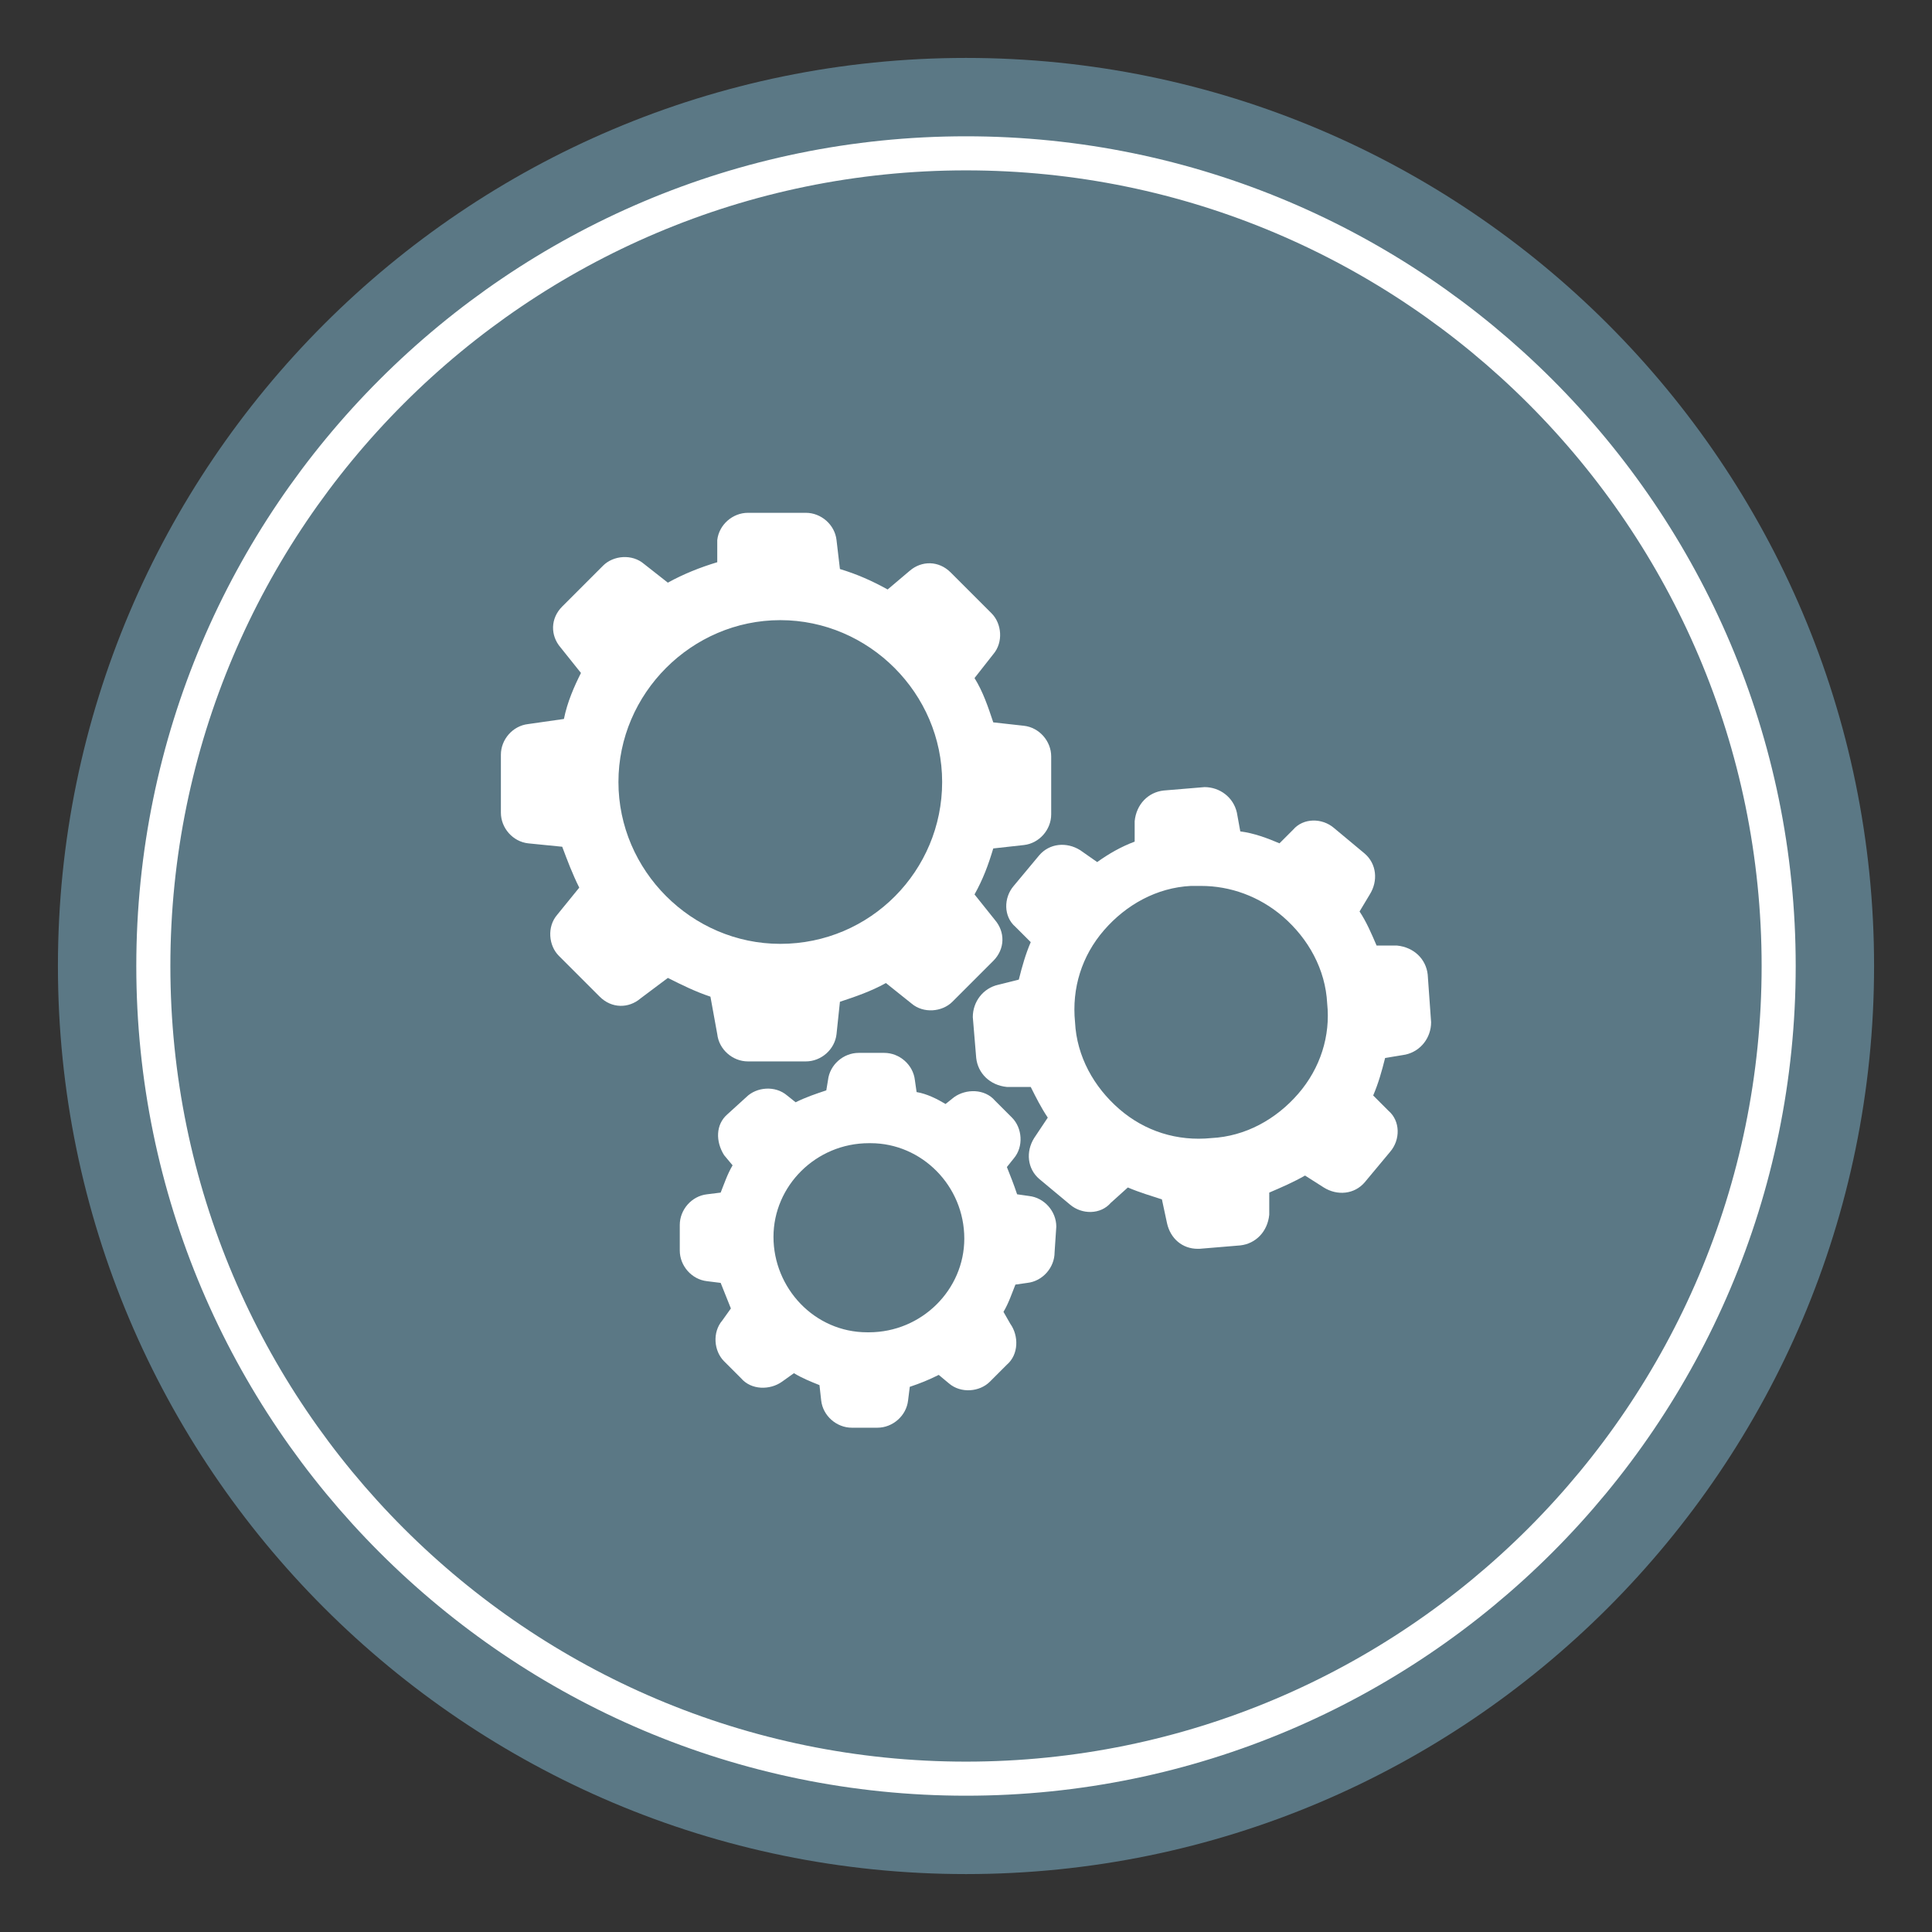
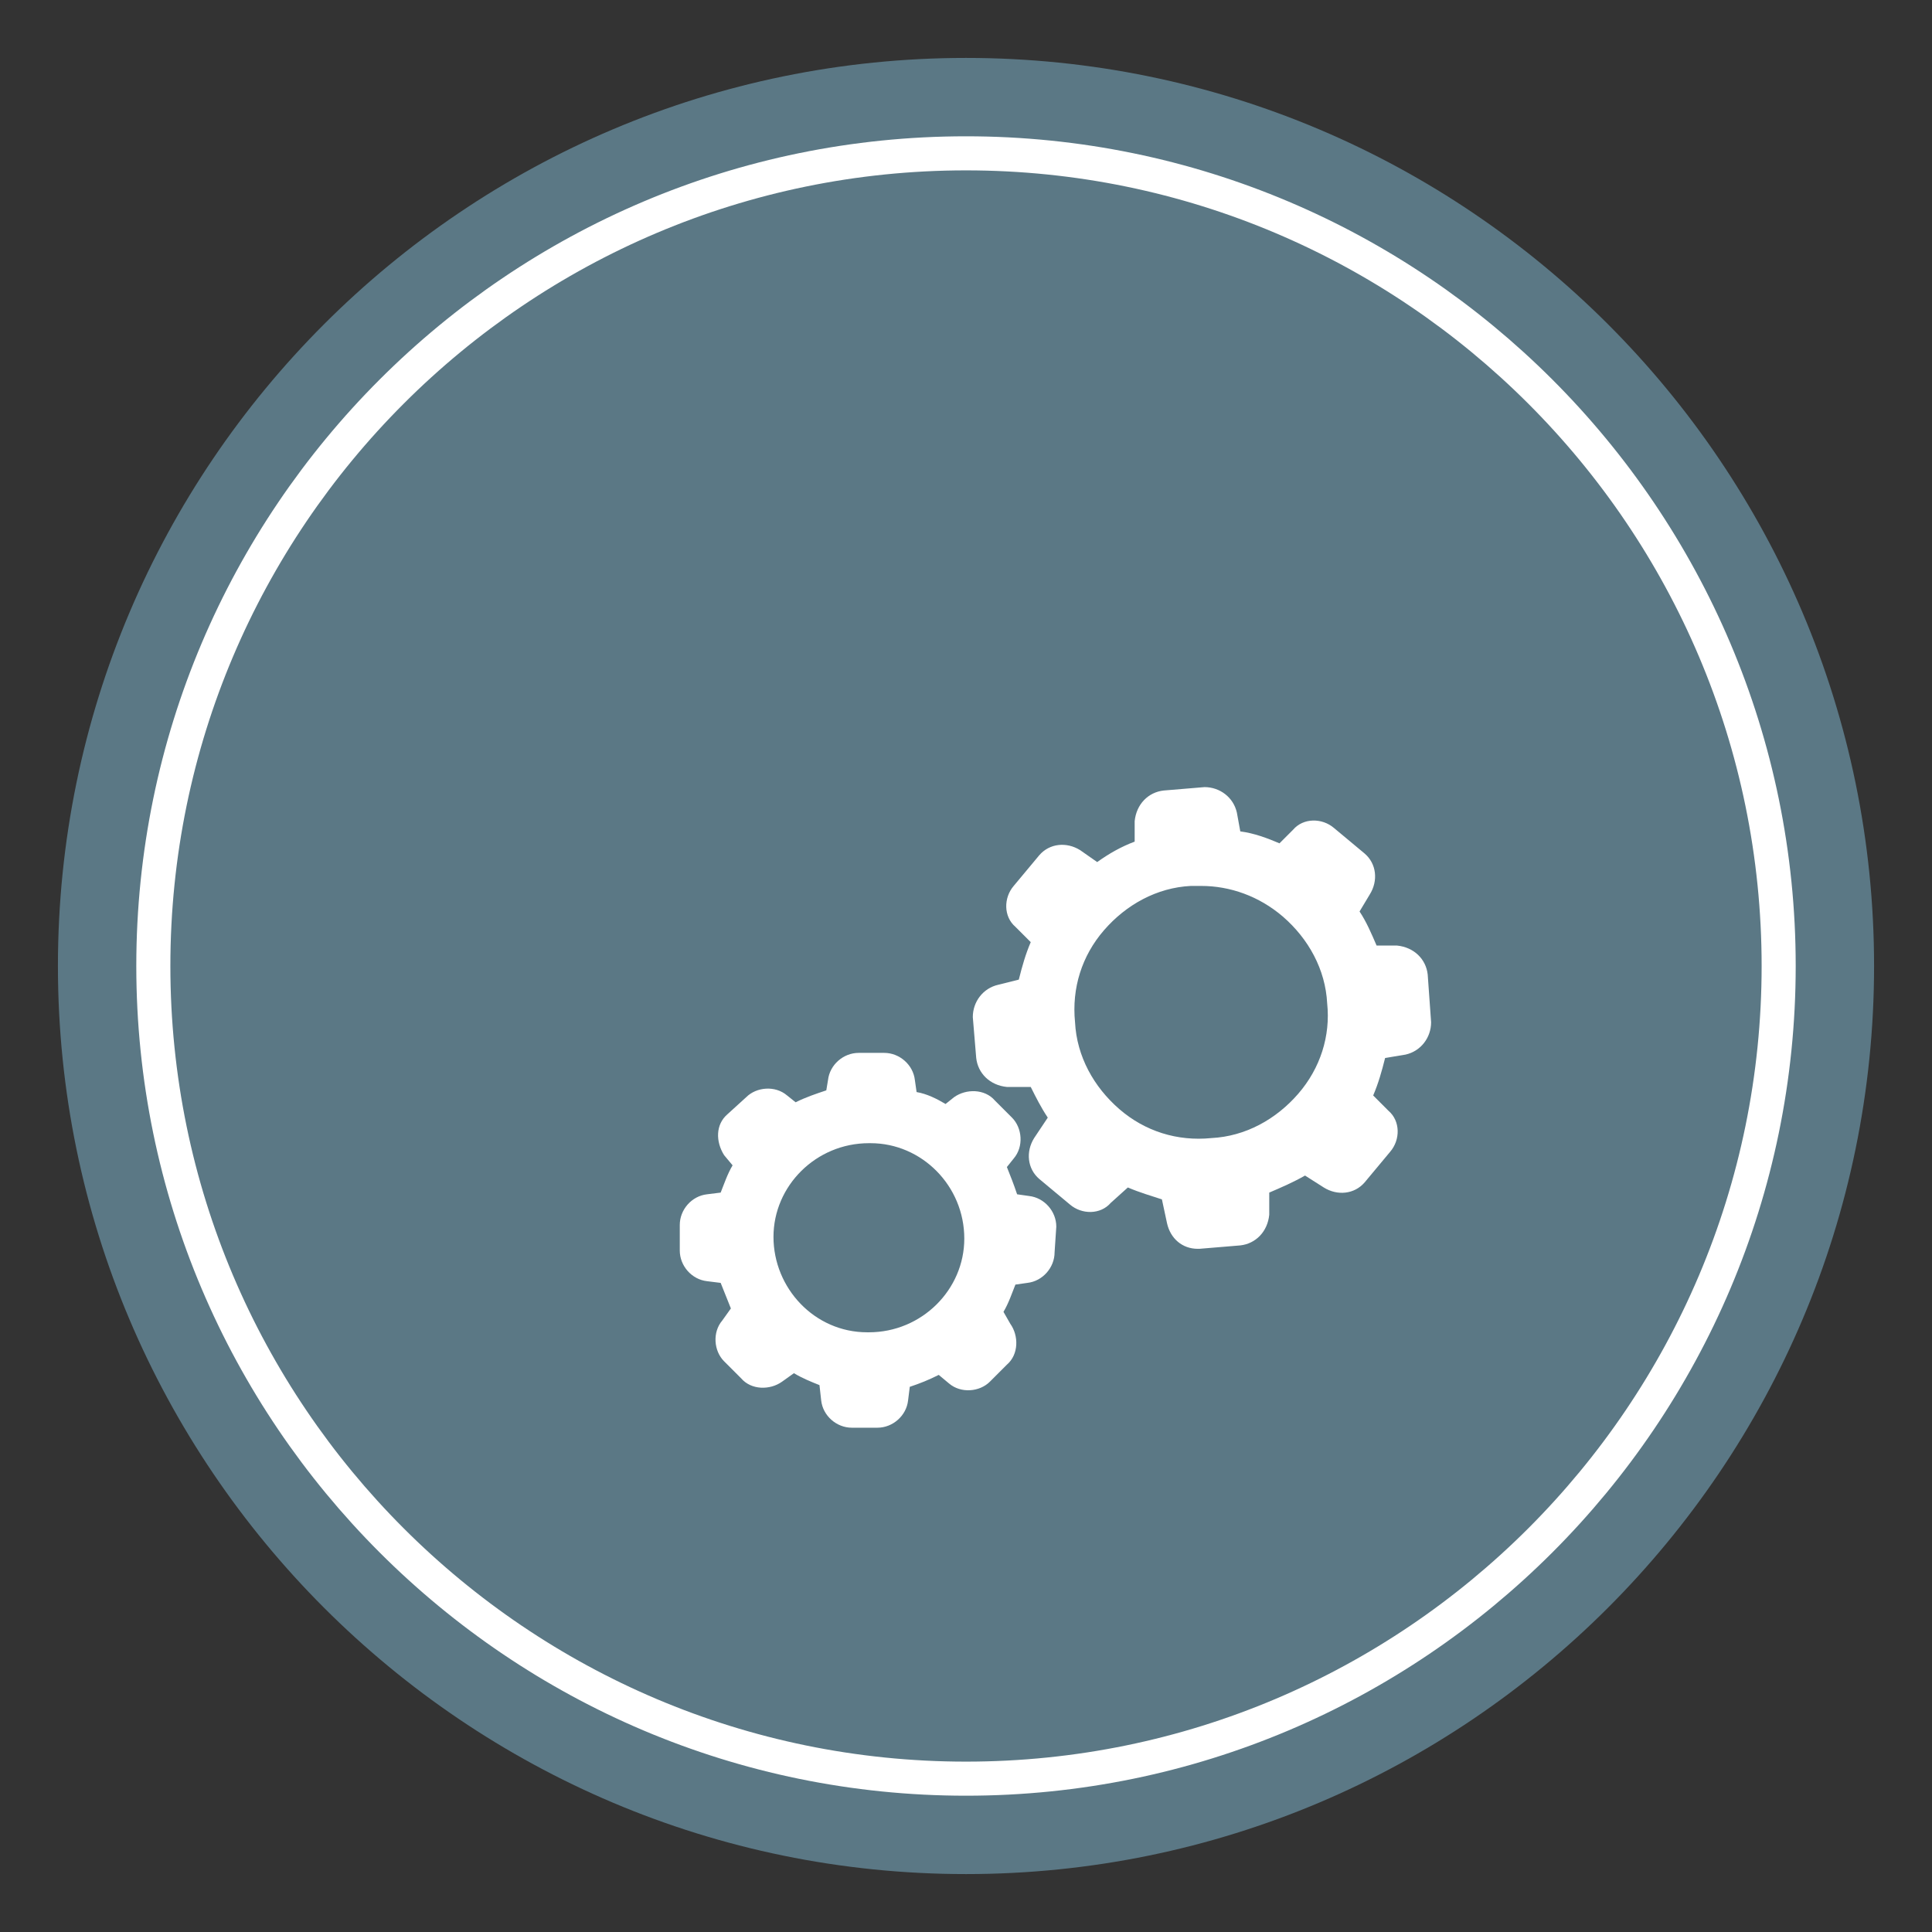
<svg xmlns="http://www.w3.org/2000/svg" version="1.1" id="Layer_1" x="0px" y="0px" viewBox="0 0 113.4 113.4" style="enable-background:new 0 0 113.4 113.4;" xml:space="preserve">
  <rect x="0" y="0" width="113.4" height="113.4" fill="#333333" stroke="none" />
  <style type="text/css">
	.st0{fill:#FFFFFF;}
	.st1{fill:#5B7885;}
	.st2{fill:none;stroke:#FFFFFF;stroke-width:2;stroke-miterlimit:10;}
	.st3{fill:none;stroke:#FFFFFF;stroke-width:4;stroke-miterlimit:10;}
	.st4{fill:#ED2224;}
	.st5{fill:#0B5B82;}
	.st6{fill:#4D4E4F;}
	.st7{fill:none;stroke:#FFFFFF;stroke-linecap:round;stroke-miterlimit:10;}
	.st8{fill:#FFFFFF;stroke:#FFFFFF;stroke-width:0.33;}
	.st9{fill:none;stroke:#5B7885;stroke-width:7;stroke-linecap:round;stroke-miterlimit:10;}
	.st10{fill:none;stroke:#5B7885;stroke-width:5;stroke-linecap:round;stroke-miterlimit:10;}
	.st11{fill:none;stroke:#5B7885;stroke-width:8;stroke-miterlimit:10;}
	.st12{fill:#7795A0;}
	.st13{fill:#7795A0;stroke:#5B7885;stroke-width:5;stroke-linecap:round;stroke-miterlimit:10;}
	.st14{fill:#7670B3;}
	.st15{fill:#0066A6;}
	.st16{fill:#7BAFDE;}
	.st17{fill:#FECF8D;}
	.st18{fill:none;stroke:#0066A6;stroke-linecap:round;stroke-linejoin:round;}
	.st19{fill:none;stroke:#FFFFFF;stroke-width:0.792;}
	.st20{fill:none;stroke:#FFFFFF;stroke-width:0.33;}
	.st21{fill:#00B9F2;}
	.st22{fill:#6DCFF6;}
	.st23{fill:#009EDB;}
	.st24{fill:#009183;}
	.st25{fill:#DD6E7A;}
	.st26{fill:#E59499;}
	.st27{fill:#E08189;}
	.st28{fill:none;stroke:#FFFFFF;stroke-width:4;stroke-linecap:round;stroke-miterlimit:10;}
	.st29{opacity:0.77;fill:#FFFFFF;}
	.st30{opacity:0.89;fill:#FFFFFF;}
	.st31{fill:none;stroke:#FFFFFF;stroke-width:11;stroke-miterlimit:10;}
	.st32{fill:none;stroke:#FFFFFF;stroke-width:7;stroke-miterlimit:10;}
	.st33{fill:#ED1C24;}
	.st34{fill:none;stroke:#FFFFFF;stroke-miterlimit:10;}
	.st35{fill:none;stroke:#FFFFFF;stroke-miterlimit:10;stroke-dasharray:1.783,1.189;}
	.st36{fill:none;stroke:#FFFFFF;stroke-miterlimit:10;stroke-dasharray:1.447,0.964;}
	.st37{fill:none;stroke:#FFFFFF;stroke-miterlimit:10;stroke-dasharray:1.126,0.751;}
	.st38{fill:none;stroke:#FFFFFF;stroke-miterlimit:10;stroke-dasharray:1.581,1.054;}
	.st39{fill:none;stroke:#FFFFFF;stroke-miterlimit:10;stroke-dasharray:1.581,1.054;}
	.st40{fill:none;stroke:#FFFFFF;stroke-miterlimit:10;stroke-dasharray:1.126,0.751;}
	.st41{fill:none;stroke:#FFFFFF;stroke-miterlimit:10;stroke-dasharray:1.447,0.965;}
	.st42{fill:none;stroke:#FFFFFF;stroke-miterlimit:10;stroke-dasharray:1.447,0.965;}
	.st43{fill:none;stroke:#FFFFFF;stroke-miterlimit:10;stroke-dasharray:1.785,1.19;}
	.st44{fill:none;stroke:#FFFFFF;stroke-miterlimit:10;stroke-dasharray:1.447,0.965;}
	.st45{fill:none;stroke:#FFFFFF;stroke-miterlimit:10;stroke-dasharray:1.128,0.752;}
	.st46{fill:none;stroke:#FFFFFF;stroke-miterlimit:10;stroke-dasharray:1.581,1.054;}
	.st47{fill:none;stroke:#FFFFFF;stroke-miterlimit:10;stroke-dasharray:1.581,1.054;}
	.st48{fill:none;stroke:#FFFFFF;stroke-miterlimit:10;stroke-dasharray:1.127,0.752;}
	.st49{opacity:0.58;fill:#FFFFFF;}
	.st50{fill:none;stroke:#FFFFFF;}
	.st51{fill:none;stroke:#FFFFFF;stroke-width:3;stroke-linecap:round;}
	.st52{fill:none;stroke:#FFFFFF;stroke-width:3;stroke-linecap:round;stroke-linejoin:round;}
	.st53{fill:none;stroke:#FFFFFF;stroke-width:2;stroke-linecap:round;stroke-miterlimit:10;}
	.st54{fill:none;stroke:#5B7885;stroke-width:2;stroke-linecap:round;stroke-linejoin:round;stroke-miterlimit:10;}
	.st55{fill:none;stroke:#FFFFFF;stroke-width:3;stroke-linecap:round;stroke-linejoin:round;stroke-miterlimit:10;}
	.st56{fill:none;stroke:#FFFFFF;stroke-width:4;stroke-linecap:round;stroke-linejoin:round;stroke-miterlimit:10;}
	.st57{fill:#58595A;}
</style>
  <path class="st1" d="M110,56.7c0,29.4-23.9,53.3-53.3,53.3C27.3,110,3.4,86.1,3.4,56.7c0-29.4,23.9-53.3,53.3-53.3  C86.1,3.4,110,27.3,110,56.7z" />
  <path class="st2" d="M104.4,56.7c0,26.3-21.4,47.7-47.7,47.7C30.4,104.4,9,83,9,56.7C9,30.4,30.4,9,56.7,9  C83,9,104.4,30.4,104.4,56.7z" />
  <g>
-     <path class="st0" d="M42.1,60.7c0.1,0.9,0.9,1.6,1.8,1.6h3.4c0.9,0,1.7-0.7,1.8-1.6l0.2-1.9c0.9-0.3,1.8-0.6,2.7-1.1l1.5,1.2   c0.7,0.6,1.8,0.5,2.4-0.1l2.4-2.4c0.7-0.7,0.7-1.7,0.1-2.4l-1.2-1.5c0.5-0.9,0.8-1.7,1.1-2.7l1.8-0.2c0.9-0.1,1.6-0.9,1.6-1.8v-3.4   c0-0.9-0.7-1.7-1.6-1.8l-1.8-0.2c-0.3-0.9-0.6-1.8-1.1-2.6l1.1-1.4c0.6-0.7,0.5-1.8-0.1-2.4l-2.4-2.4c-0.7-0.7-1.7-0.7-2.4-0.1   l-1.3,1.1c-0.9-0.5-1.8-0.9-2.8-1.2l-0.2-1.7c-0.1-0.9-0.9-1.6-1.8-1.6h-3.4c-0.9,0-1.7,0.7-1.8,1.6L42.1,33c-1,0.3-2,0.7-2.9,1.2   l-1.4-1.1c-0.7-0.6-1.8-0.5-2.4,0.1l-2.4,2.4c-0.7,0.7-0.7,1.7-0.1,2.4l1.2,1.5c-0.4,0.8-0.8,1.7-1,2.7L31,42.5   c-0.9,0.1-1.6,0.9-1.6,1.8v3.4c0,0.9,0.7,1.7,1.6,1.8l2,0.2c0.3,0.8,0.6,1.6,1,2.4l-1.3,1.6c-0.6,0.7-0.5,1.8,0.1,2.4l2.4,2.4   c0.7,0.7,1.7,0.7,2.4,0.1l1.6-1.2c0.8,0.4,1.6,0.8,2.5,1.1L42.1,60.7z M45.8,55.4c-5.2,0-9.5-4.3-9.5-9.5c0-5.2,4.3-9.5,9.5-9.5   c5.2,0,9.5,4.3,9.5,9.5C55.3,51.1,51.1,55.4,45.8,55.4z" />
    <path class="st0" d="M83.8,57.2c-0.1-0.9-0.8-1.6-1.8-1.7l-1.2,0c-0.3-0.7-0.6-1.4-1-2l0.6-1c0.5-0.8,0.4-1.8-0.3-2.4c0,0,0,0,0,0   l-1.8-1.5c-0.7-0.6-1.8-0.6-2.4,0.1l-0.8,0.8c-0.7-0.3-1.5-0.6-2.3-0.7l-0.2-1.1c-0.2-0.9-1-1.5-1.9-1.5l-2.4,0.2   c-0.9,0.1-1.6,0.8-1.7,1.8l0,1.2c-0.8,0.3-1.5,0.7-2.2,1.2l-1-0.7c-0.8-0.5-1.8-0.4-2.4,0.3l-1.5,1.8c-0.6,0.7-0.6,1.8,0.1,2.4   l0.9,0.9c-0.3,0.7-0.5,1.4-0.7,2.2l-1.2,0.3c-0.9,0.2-1.5,1-1.5,1.9l0.2,2.4c0.1,0.9,0.8,1.6,1.8,1.7l1.4,0c0.3,0.6,0.6,1.2,1,1.8   l-0.8,1.2c-0.5,0.8-0.4,1.8,0.3,2.4l1.8,1.5c0.7,0.6,1.8,0.6,2.4-0.1l1-0.9c0.7,0.3,1.4,0.5,2,0.7l0.3,1.4c0.2,0.9,0.9,1.5,1.8,1.5   c0,0,0.1,0,0.1,0l2.4-0.2c0.9-0.1,1.6-0.8,1.7-1.8l0-1.3c0.7-0.3,1.4-0.6,2.1-1l1.1,0.7c0.8,0.5,1.8,0.4,2.4-0.3l1.5-1.8   c0.6-0.7,0.6-1.8-0.1-2.4l-0.9-0.9c0.3-0.7,0.5-1.4,0.7-2.2l1.2-0.2c0.9-0.2,1.5-1,1.5-1.9L83.8,57.2z M76.2,64.2   c-1.3,1.5-3.1,2.5-5.1,2.6c0,0,0,0,0,0c-2,0.2-3.9-0.4-5.4-1.7c-1.5-1.3-2.5-3.1-2.6-5.1c-0.2-2,0.4-3.9,1.7-5.4   c1.3-1.5,3.1-2.5,5.1-2.6c0.2,0,0.4,0,0.6,0c1.7,0,3.4,0.6,4.8,1.8c1.5,1.3,2.5,3.1,2.6,5.1C78.1,60.8,77.5,62.7,76.2,64.2z" />
    <path class="st0" d="M62,72c0-0.9-0.7-1.7-1.6-1.8l-0.7-0.1c-0.2-0.6-0.4-1.1-0.6-1.6l0.4-0.5c0.6-0.7,0.5-1.8-0.1-2.4l-1-1   c-0.6-0.7-1.7-0.7-2.4-0.2l-0.5,0.4c-0.5-0.3-1.1-0.6-1.7-0.7l-0.1-0.7c-0.1-0.9-0.9-1.6-1.8-1.6l-1.5,0c-0.9,0-1.7,0.7-1.8,1.6   l-0.1,0.6c-0.6,0.2-1.2,0.4-1.8,0.7l-0.5-0.4c-0.7-0.6-1.8-0.5-2.4,0.1l-1.1,1C42,66,42,67,42.5,67.8l0.5,0.6   c-0.3,0.5-0.5,1.1-0.7,1.6l-0.8,0.1c-0.9,0.1-1.6,0.9-1.6,1.8l0,1.5c0,0.9,0.7,1.7,1.6,1.8l0.8,0.1c0.2,0.5,0.4,1,0.6,1.5l-0.5,0.7   c-0.6,0.7-0.5,1.8,0.1,2.4l1,1c0.6,0.7,1.7,0.7,2.4,0.2l0.7-0.5c0.5,0.3,1,0.5,1.5,0.7l0.1,0.9c0.1,0.9,0.9,1.6,1.8,1.6l1.5,0   c0,0,0,0,0,0c0.9,0,1.7-0.7,1.8-1.6l0.1-0.8c0.6-0.2,1.1-0.4,1.7-0.7l0.6,0.5c0.7,0.6,1.8,0.5,2.4-0.1l1-1c0.7-0.6,0.7-1.7,0.2-2.4   L58.9,77c0.3-0.5,0.5-1.1,0.7-1.6l0.7-0.1c0.9-0.1,1.6-0.9,1.6-1.8L62,72z M56.6,72.7c0,3-2.5,5.5-5.6,5.5c0,0,0,0-0.1,0   c-3.1,0-5.5-2.6-5.5-5.6c0-3,2.5-5.5,5.6-5.5c0,0,0,0,0.1,0C54.1,67.1,56.6,69.6,56.6,72.7z" />
  </g>
</svg>